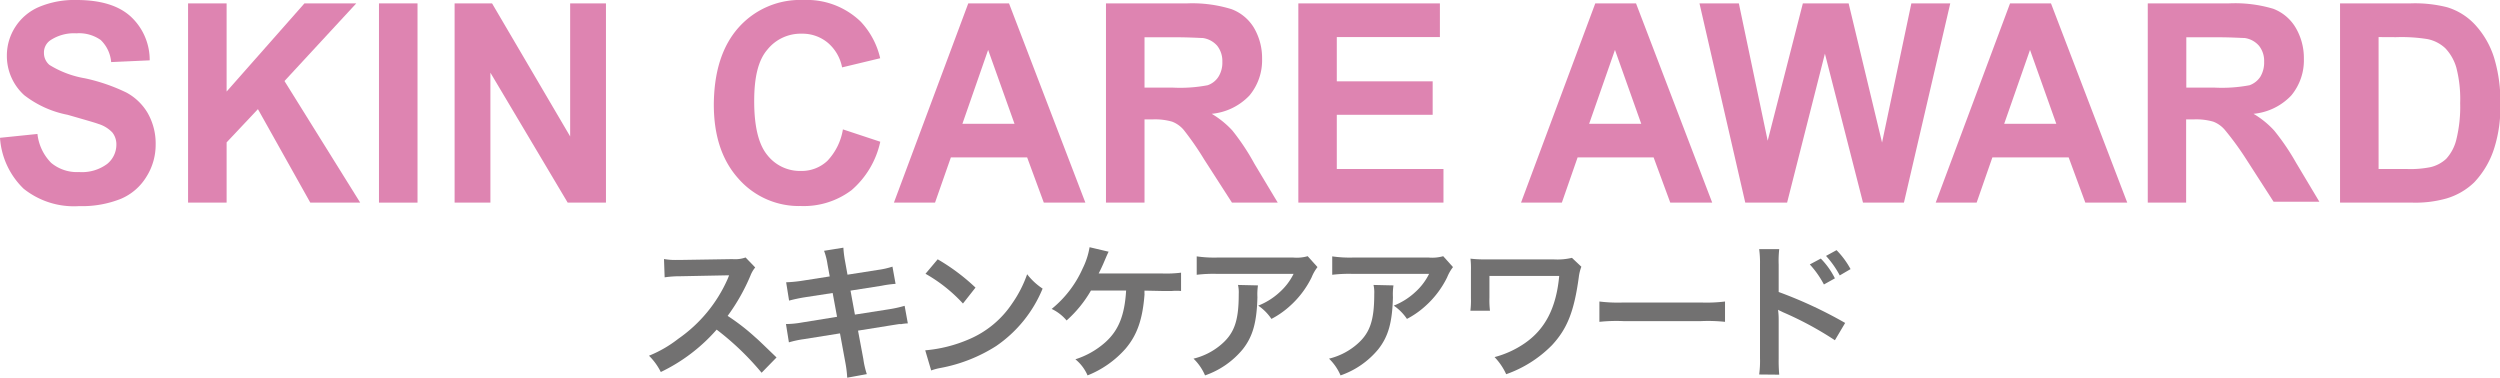
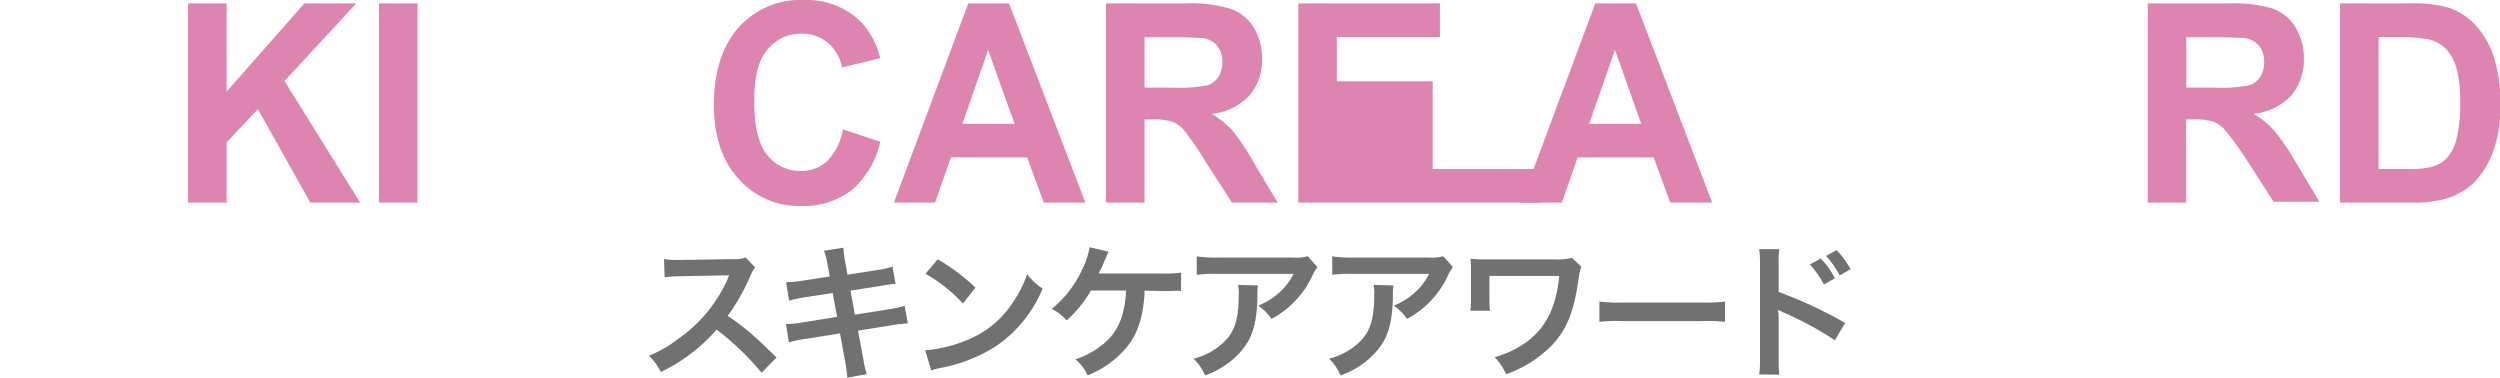
<svg xmlns="http://www.w3.org/2000/svg" viewBox="0 0 273.04 41.27">
  <g id="ebb3cffd-bce4-4475-aa4c-ce59a75f95c5" data-name="レイヤー 2">
-     <path d="M0,15.05l4.09-.42a5.31,5.31,0,0,0,1.5,3.16,4.41,4.41,0,0,0,3.05,1,4.61,4.61,0,0,0,3.07-.89,2.71,2.71,0,0,0,1-2.1,2.09,2.09,0,0,0-.43-1.32,3.51,3.51,0,0,0-1.52-.94c-.49-.18-1.61-.49-3.37-1a11.22,11.22,0,0,1-4.75-2.15A5.78,5.78,0,0,1,.75,6.07,5.77,5.77,0,0,1,4.26.76,9.94,9.94,0,0,1,8.36,0q3.93,0,5.91,1.8a6.46,6.46,0,0,1,2.08,4.79l-4.21.19A3.77,3.77,0,0,0,11,4.37a4.1,4.1,0,0,0-2.66-.73,4.66,4.66,0,0,0-2.87.78,1.61,1.61,0,0,0-.67,1.35A1.7,1.7,0,0,0,5.4,7.09,10.76,10.76,0,0,0,9.27,8.55a20,20,0,0,1,4.54,1.56,6,6,0,0,1,2.31,2.22A6.71,6.71,0,0,1,17,15.79a6.52,6.52,0,0,1-1,3.5,6,6,0,0,1-2.81,2.43,11.4,11.4,0,0,1-4.54.79,8.78,8.78,0,0,1-6.07-1.9A8.51,8.51,0,0,1,0,15.05Z" style="fill:#de84b1" />
    <path d="M20.54,22.13V.37h4.21V10L33.25.37h5.66L31.07,8.85l8.27,13.28H33.89L28.17,11.92l-3.42,3.63v6.58Z" style="fill:#de84b1" />
    <path d="M41.39,22.13V.37H45.6V22.13Z" style="fill:#de84b1" />
-     <path d="M49.65,22.13V.37h4.09L62.27,14.9V.37h3.91V22.13H62L53.56,7.94V22.13Z" style="fill:#de84b1" />
    <path d="M92.06,14.13l4.08,1.35A9.68,9.68,0,0,1,93,20.77a8.67,8.67,0,0,1-5.54,1.73,8.78,8.78,0,0,1-6.82-3c-1.79-2-2.68-4.67-2.68-8.1Q78,6,80.67,3a9,9,0,0,1,7.07-3A8.46,8.46,0,0,1,94,2.36a8.65,8.65,0,0,1,2.13,4l-4.16,1a4.67,4.67,0,0,0-1.55-2.68,4.31,4.31,0,0,0-2.85-1,4.66,4.66,0,0,0-3.76,1.74c-1,1.16-1.44,3-1.44,5.63q0,4.13,1.42,5.87a4.53,4.53,0,0,0,3.7,1.75,4.09,4.09,0,0,0,2.88-1.11A6.52,6.52,0,0,0,92.06,14.13Z" style="fill:#de84b1" />
    <path d="M118.54,22.13H114l-1.82-4.94h-8.33l-1.73,4.94H97.63L105.75.37h4.45Zm-7.74-8.61-2.88-8.07-2.81,8.07Z" style="fill:#de84b1" />
    <path d="M120.79,22.13V.37h8.86A14.52,14.52,0,0,1,134.5,1,4.85,4.85,0,0,1,136.93,3a6.53,6.53,0,0,1,.91,3.43,6,6,0,0,1-1.38,4,6.52,6.52,0,0,1-4.12,2,10,10,0,0,1,2.25,1.82A24.58,24.58,0,0,1,137,17.88l2.55,4.25h-5l-3.05-4.74a32.12,32.12,0,0,0-2.21-3.19,3.11,3.11,0,0,0-1.27-.91,6.7,6.7,0,0,0-2.12-.25H125v9.09ZM125,9.57h3.11a16,16,0,0,0,3.78-.26,2.27,2.27,0,0,0,1.18-.92,2.9,2.9,0,0,0,.43-1.64A2.7,2.7,0,0,0,132.94,5a2.55,2.55,0,0,0-1.59-.85c-.34,0-1.36-.08-3.07-.08H125Z" style="fill:#de84b1" />
-     <path d="M141.8,22.13V.37h15.46V4.05H146V8.88h10.47v3.66H146v5.92h11.65v3.67Z" style="fill:#de84b1" />
+     <path d="M141.8,22.13V.37h15.46V4.05H146V8.88h10.47v3.66v5.92h11.65v3.67Z" style="fill:#de84b1" />
    <path d="M187,22.13h-4.58l-1.82-4.94H172.3l-1.72,4.94h-4.46L174.23.37h4.45Zm-7.75-8.61-2.87-8.07-2.82,8.07Z" style="fill:#de84b1" />
-     <path d="M190.61,22.13l-5-21.76h4.3l3.15,15L196.9.37h5l3.65,15.2,3.2-15.2H213l-5.06,21.76h-4.47L199.31,5.86l-4.13,16.27Z" style="fill:#de84b1" />
-     <path d="M232.33,22.13h-4.58l-1.82-4.94H217.6l-1.72,4.94h-4.47L219.53.37H224Zm-7.75-8.61-2.87-8.07-2.82,8.07Z" style="fill:#de84b1" />
    <path d="M234.57,22.13V.37h8.86a14.52,14.52,0,0,1,4.85.59A4.85,4.85,0,0,1,250.71,3a6.53,6.53,0,0,1,.91,3.43,6,6,0,0,1-1.38,4,6.5,6.5,0,0,1-4.12,2,9.77,9.77,0,0,1,2.25,1.82,25.29,25.29,0,0,1,2.4,3.53l2.54,4.25h-5l-3.05-4.74A32.12,32.12,0,0,0,243,14.2a3.11,3.11,0,0,0-1.27-.91,6.7,6.7,0,0,0-2.12-.25h-.85v9.09Zm4.21-12.56h3.11a16.15,16.15,0,0,0,3.79-.26,2.35,2.35,0,0,0,1.18-.92,3,3,0,0,0,.42-1.64A2.65,2.65,0,0,0,246.72,5a2.53,2.53,0,0,0-1.58-.85c-.35,0-1.37-.08-3.08-.08h-3.28Z" style="fill:#de84b1" />
    <path d="M255.57.37h7.69a14.27,14.27,0,0,1,4,.42,6.87,6.87,0,0,1,3.14,2,9.51,9.51,0,0,1,2,3.53,16.54,16.54,0,0,1,.68,5.14,14.79,14.79,0,0,1-.64,4.63,9.63,9.63,0,0,1-2.23,3.84,7.36,7.36,0,0,1-3,1.74,12.39,12.39,0,0,1-3.72.46h-7.92Zm4.21,3.68V18.46h3.14a11,11,0,0,0,2.55-.21,3.77,3.77,0,0,0,1.69-.9,4.77,4.77,0,0,0,1.11-2.1,15,15,0,0,0,.42-4,13.72,13.72,0,0,0-.42-3.87,5.16,5.16,0,0,0-1.2-2.11,4,4,0,0,0-1.95-1,18,18,0,0,0-3.45-.21Z" style="fill:#de84b1" />
    <path d="M83.18,40.71A30,30,0,0,0,78.27,36a19,19,0,0,1-6.1,4.63,6.64,6.64,0,0,0-1.29-1.78A13.18,13.18,0,0,0,74.08,37a15.61,15.61,0,0,0,5.38-6.51l.17-.42c-.25,0-.25,0-5.3.1a11.74,11.74,0,0,0-1.74.12l-.07-2a7,7,0,0,0,1.41.1h.39L80,28.3a3.43,3.43,0,0,0,1.43-.18l1.05,1.09a3.17,3.17,0,0,0-.51.87,21.49,21.49,0,0,1-2.5,4.42,23.46,23.46,0,0,1,3,2.32c.4.35.4.35,2.34,2.22Z" style="fill:#727171" />
    <path d="M90.38,28.89a7.1,7.1,0,0,0-.38-1.5l2.11-.34a12.11,12.11,0,0,0,.19,1.51L92.56,30l3.38-.53a8.66,8.66,0,0,0,1.53-.35L97.81,31a12.61,12.61,0,0,0-1.54.21l-3.38.53.48,2.62,3.77-.59a13.32,13.32,0,0,0,1.66-.37l.35,1.92a4.53,4.53,0,0,0-.73.08,1.86,1.86,0,0,0-.26,0l-.64.1-3.81.61.58,3.1a9.35,9.35,0,0,0,.38,1.65l-2.14.39a12.75,12.75,0,0,0-.21-1.69l-.58-3.15-3.95.63a11.36,11.36,0,0,0-1.63.35l-.32-2a10,10,0,0,0,1.69-.16l3.89-.63L90.94,32l-3,.46a17.83,17.83,0,0,0-1.76.37l-.32-2a14.67,14.67,0,0,0,1.76-.17l3-.47Z" style="fill:#727171" />
    <path d="M101.05,38.26a15.28,15.28,0,0,0,4.74-1.19,10.66,10.66,0,0,0,4.75-3.92,13,13,0,0,0,1.64-3.2,7,7,0,0,0,1.69,1.57,14.06,14.06,0,0,1-5.07,6.27,17.1,17.1,0,0,1-6.1,2.4,6.3,6.3,0,0,0-1,.27Zm1.36-9.94a22.14,22.14,0,0,1,4.13,3.09l-1.37,1.74a16.77,16.77,0,0,0-4.09-3.25Z" style="fill:#727171" />
    <path d="M125,31.74a3.35,3.35,0,0,0,0,.42c-.21,2.72-.8,4.42-2.07,5.92A10.91,10.91,0,0,1,118.78,41a4.67,4.67,0,0,0-1.33-1.76,9,9,0,0,0,3.25-1.84c1.46-1.3,2.13-2.95,2.29-5.67h-3.84A13.13,13.13,0,0,1,116.49,35a4.84,4.84,0,0,0-1.63-1.26,11.92,11.92,0,0,0,3.38-4.41A8.23,8.23,0,0,0,119,27l2.08.49c-.13.26-.13.26-.61,1.38-.13.29-.29.64-.48,1,.46,0,.46,0,7,0a13,13,0,0,0,2-.09v2a5.39,5.39,0,0,0-1,0c-.21,0-.56,0-1.06,0Z" style="fill:#727171" />
    <path d="M137.39,31.17a6.66,6.66,0,0,0-.06,1.29c-.07,2.74-.5,4.28-1.59,5.67A9.25,9.25,0,0,1,131.61,41a5.59,5.59,0,0,0-1.26-1.83,7.25,7.25,0,0,0,2.8-1.36c1.63-1.29,2.14-2.67,2.14-5.69a3.73,3.73,0,0,0-.08-1Zm6.5-2a4.73,4.73,0,0,0-.64,1.12,10.26,10.26,0,0,1-2.47,3.22,9.48,9.48,0,0,1-1.92,1.32,5.36,5.36,0,0,0-1.44-1.45,7.47,7.47,0,0,0,2.34-1.47,6.63,6.63,0,0,0,1.52-2h-8.4a15.35,15.35,0,0,0-2.18.1V28a13.34,13.34,0,0,0,2.21.13h8.35a4.34,4.34,0,0,0,1.56-.15Z" style="fill:#727171" />
    <path d="M152.19,31.17a6.66,6.66,0,0,0-.06,1.29c-.07,2.74-.5,4.28-1.59,5.67A9.25,9.25,0,0,1,146.41,41a5.59,5.59,0,0,0-1.26-1.83,7.25,7.25,0,0,0,2.8-1.36c1.63-1.29,2.14-2.67,2.14-5.69a3.73,3.73,0,0,0-.08-1Zm6.5-2a4.73,4.73,0,0,0-.64,1.12,10.26,10.26,0,0,1-2.47,3.22,9.48,9.48,0,0,1-1.92,1.32,5.36,5.36,0,0,0-1.44-1.45,7.47,7.47,0,0,0,2.34-1.47,6.63,6.63,0,0,0,1.52-2h-8.4a15.35,15.35,0,0,0-2.18.1V28a13.34,13.34,0,0,0,2.21.13h8.35a4.37,4.37,0,0,0,1.56-.15Z" style="fill:#727171" />
    <path d="M172.71,29.13a4.76,4.76,0,0,0-.28,1.14c-.51,3.74-1.26,5.63-2.93,7.43a13.1,13.1,0,0,1-5,3.17A6.75,6.75,0,0,0,163.23,39a10.54,10.54,0,0,0,3.25-1.48c2.29-1.56,3.49-3.91,3.81-7.38h-7.62v2.39a9.44,9.44,0,0,0,.06,1.41h-2.14a9.35,9.35,0,0,0,.06-1.37V29.55a9.36,9.36,0,0,0-.05-1.3,12.77,12.77,0,0,0,1.33.08h7.75a6.89,6.89,0,0,0,2-.17Z" style="fill:#727171" />
    <path d="M174.68,32.93a16.65,16.65,0,0,0,2.6.11h8.53a16.5,16.5,0,0,0,2.59-.11v2.22a17.53,17.53,0,0,0-2.61-.08h-8.5a17.62,17.62,0,0,0-2.61.08Z" style="fill:#727171" />
    <path d="M192.13,40.9a11,11,0,0,0,.09-1.8V28.84a11,11,0,0,0-.09-1.63h2.19a11.45,11.45,0,0,0-.06,1.68v3a47.3,47.3,0,0,1,7.26,3.38l-1.12,1.89a36.73,36.73,0,0,0-5.67-3.06c-.36-.18-.41-.19-.54-.27a7.83,7.83,0,0,1,.07,1.08v4.23a17.33,17.33,0,0,0,.06,1.78Zm6.73-12.66a8.41,8.41,0,0,1,1.54,2.16l-1.2.67a10.35,10.35,0,0,0-1.54-2.19Zm2.07,1.84a10.25,10.25,0,0,0-1.5-2.13l1.15-.63a9.18,9.18,0,0,1,1.53,2.07Z" style="fill:#727171" />
  </g>
</svg>